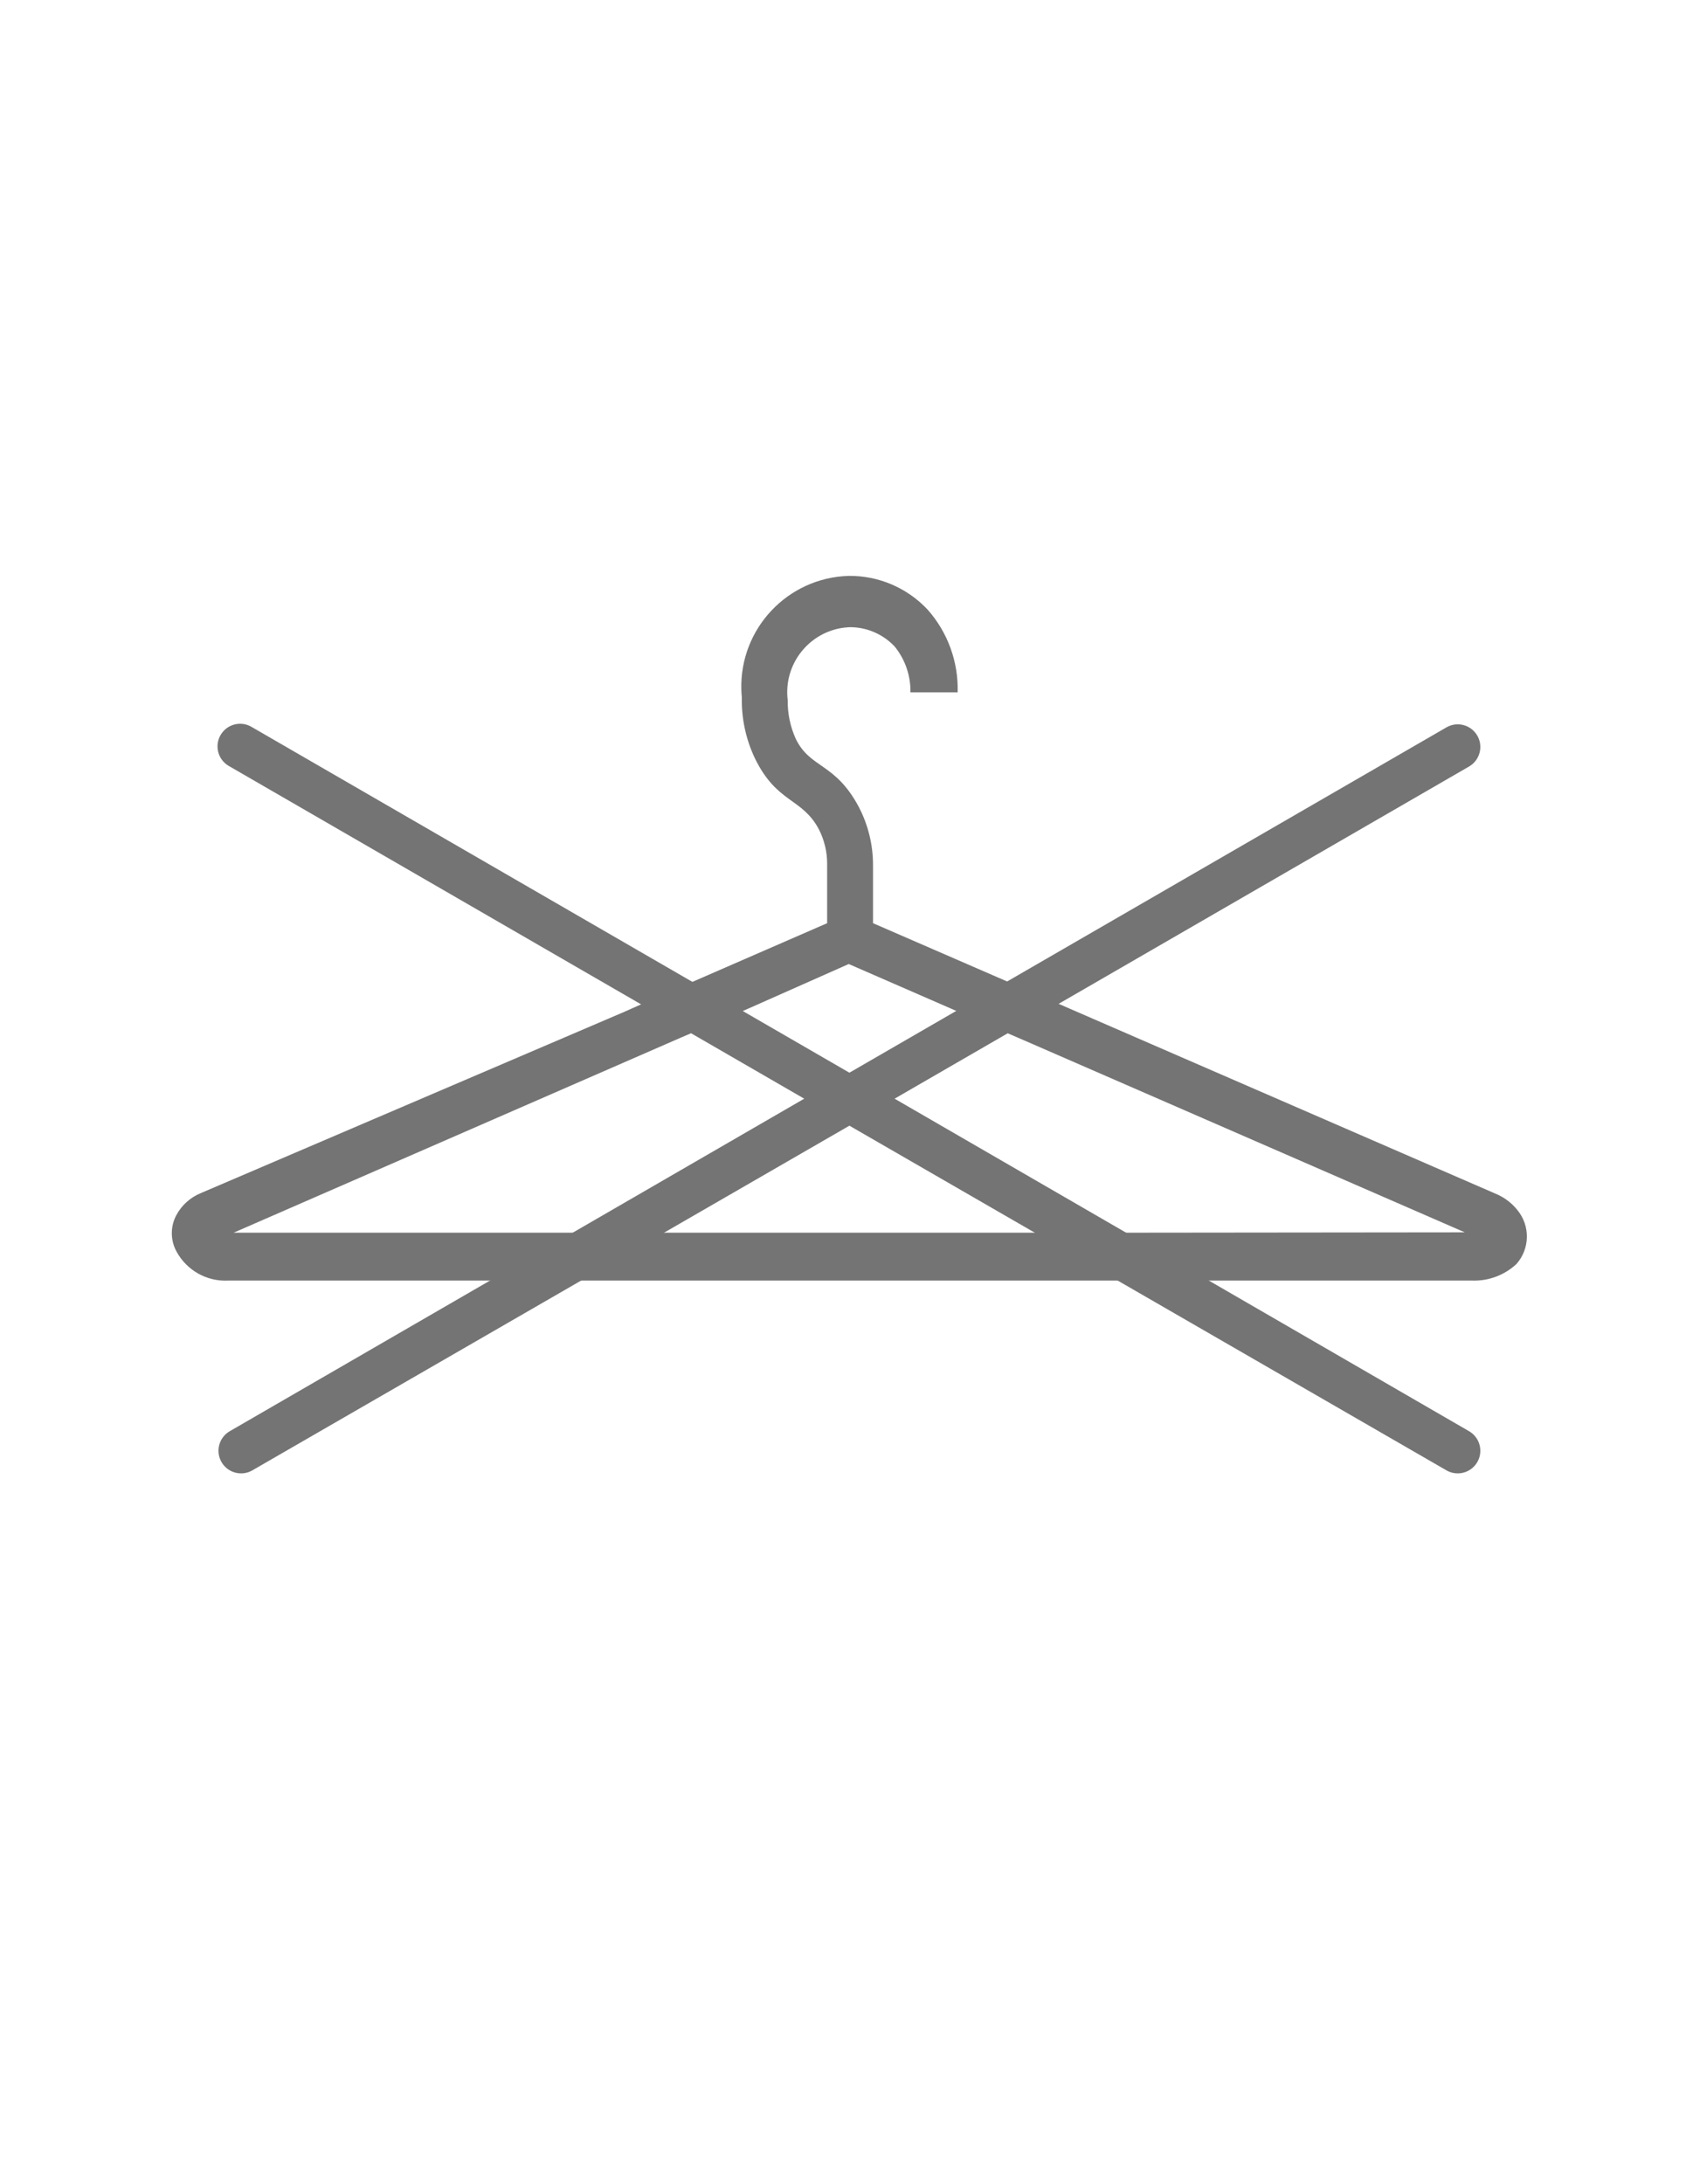
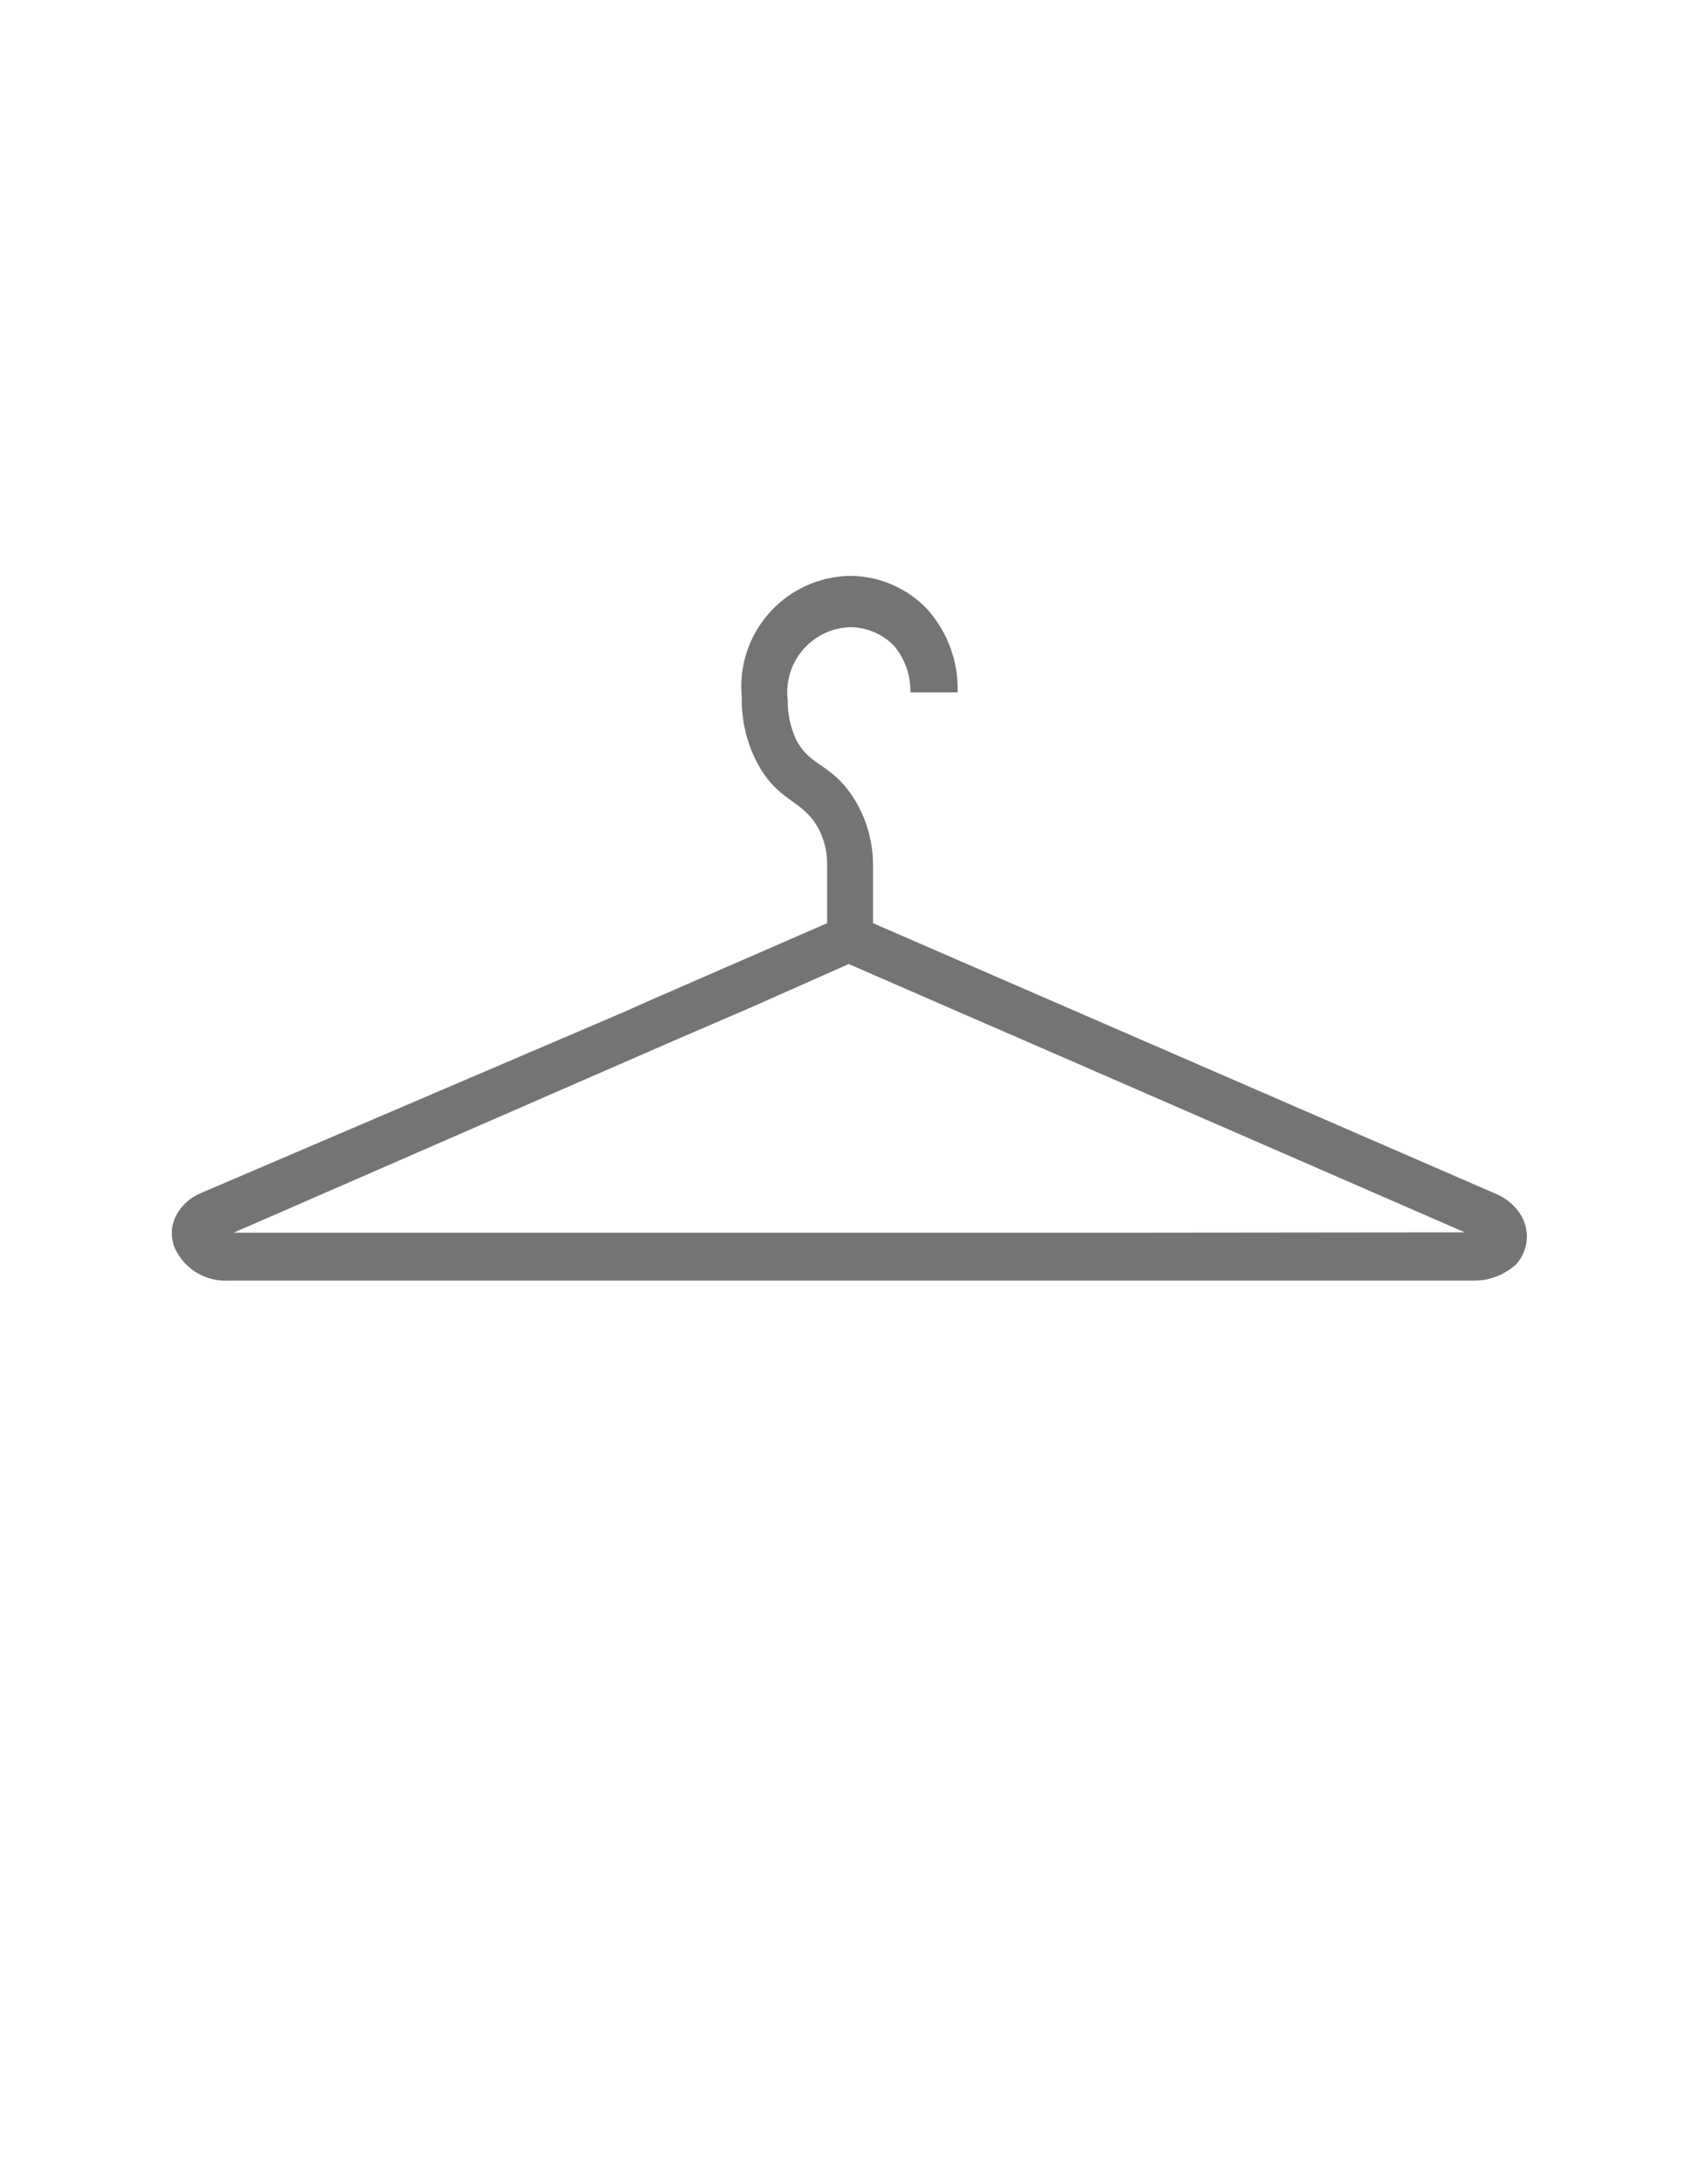
<svg xmlns="http://www.w3.org/2000/svg" width="349" height="452" viewBox="0 0 349 452" fill="none">
-   <path d="M304.188 296.274L185.18 227.397L304.188 158.59C306.392 157.243 307.087 154.362 305.74 152.156C304.441 150.028 301.701 149.293 299.512 150.487L175.826 222.018L52.141 150.487C49.937 149.139 47.059 149.835 45.712 152.041C44.365 154.247 45.06 157.127 47.264 158.474C47.33 158.515 47.397 158.554 47.465 158.59L166.474 227.397L47.464 296.274C45.26 297.621 44.565 300.502 45.912 302.708C47.212 304.836 49.951 305.571 52.141 304.377L175.826 232.985L299.512 304.377C301.78 305.614 304.62 304.776 305.856 302.507C307.049 300.316 306.315 297.575 304.188 296.274Z" fill="#747474" />
  <path d="M314.1 250.449C312.998 249.069 311.588 247.968 309.982 247.236L180.712 191.073V179.197C180.743 174.914 179.711 170.69 177.711 166.903C172.825 157.822 167.729 159.079 164.728 152.932C163.585 150.411 163.013 147.668 163.053 144.899C162.158 137.507 167.421 130.789 174.808 129.895C175.146 129.854 175.485 129.826 175.826 129.81C179.361 129.777 182.751 131.22 185.179 133.792C187.362 136.47 188.524 139.836 188.46 143.292H198.232C198.412 137.004 196.19 130.884 192.02 126.178C187.794 121.661 181.868 119.127 175.686 119.192C163.047 119.556 153.095 130.104 153.458 142.753C153.473 143.283 153.507 143.812 153.559 144.34C153.466 148.709 154.398 153.04 156.281 156.983C160.818 166.274 165.984 165.086 169.473 171.583C170.646 173.848 171.245 176.367 171.218 178.918V191.073L135.131 206.79L129.338 209.375L41.531 246.956C39.381 247.843 37.605 249.447 36.505 251.497C35.252 253.83 35.252 256.638 36.505 258.971C38.609 262.91 42.797 265.279 47.255 265.049H304.817C308.172 265.138 311.429 263.91 313.891 261.626C316.703 258.461 316.792 253.717 314.1 250.449ZM237.32 255.129H48.371L140.787 214.823L154.747 208.816L175.687 199.525L201.652 210.842L213.728 216.081L303.211 255.06L237.32 255.129Z" fill="#747474" />
</svg>